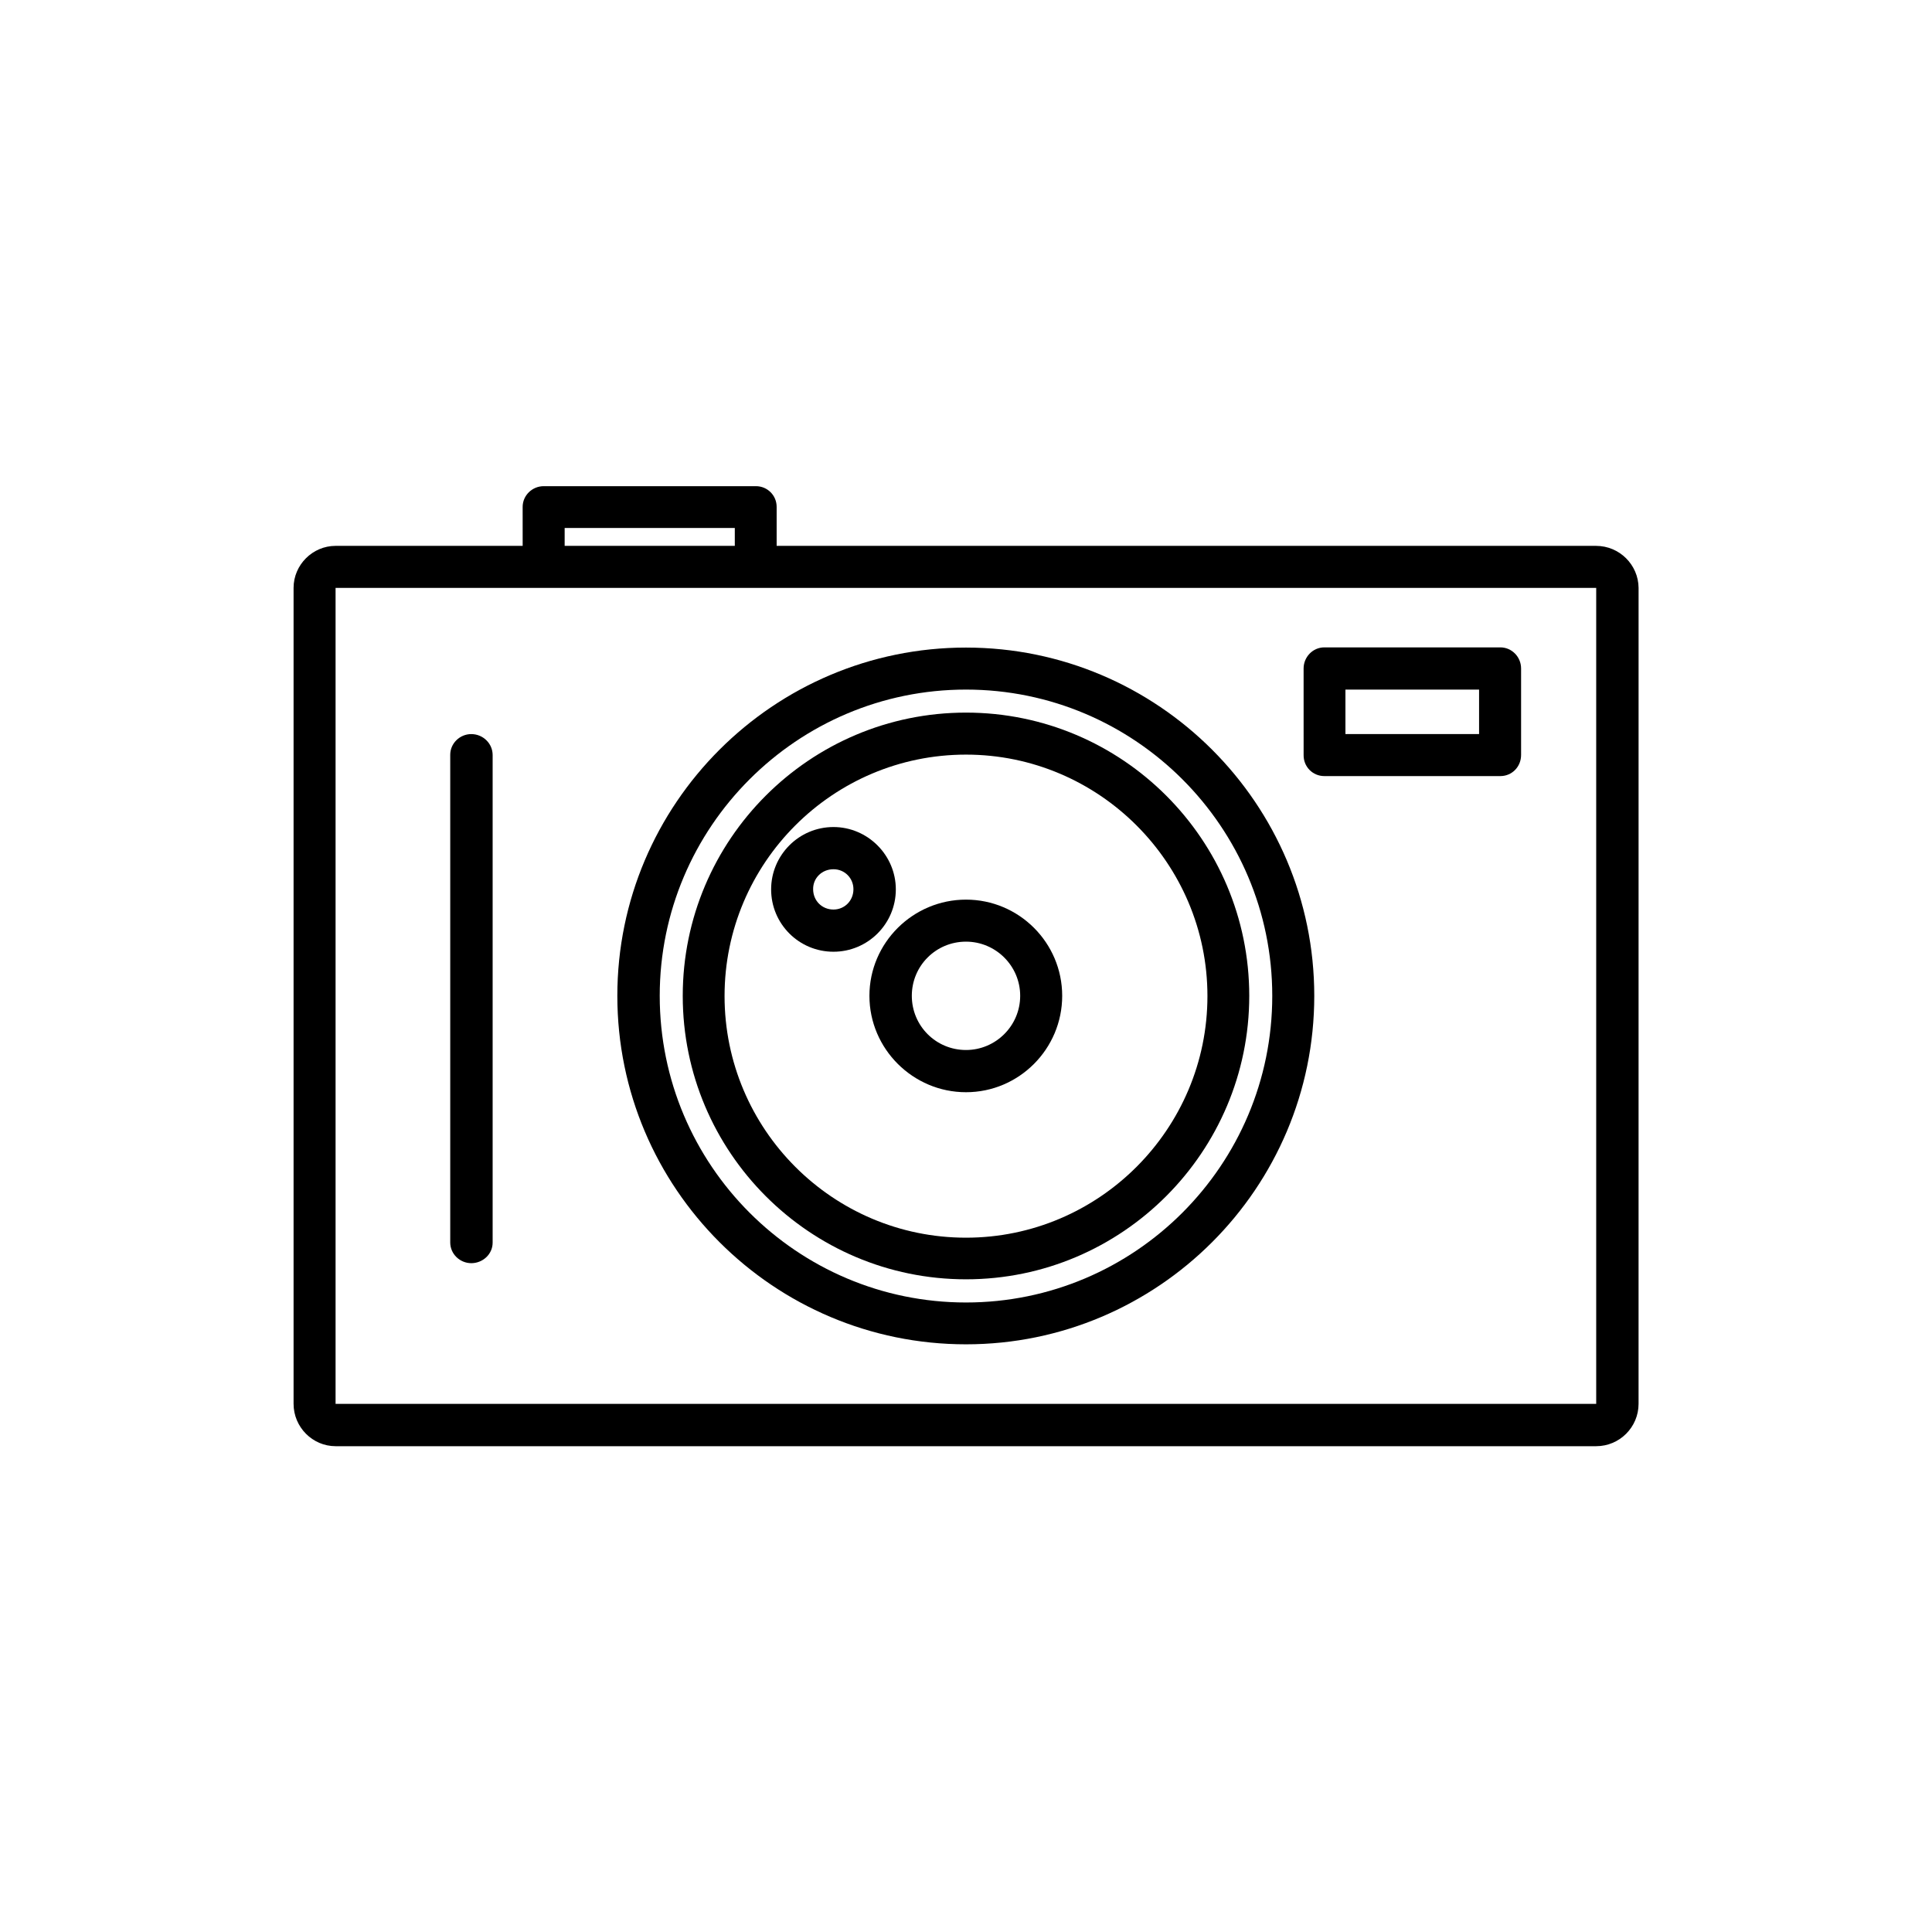
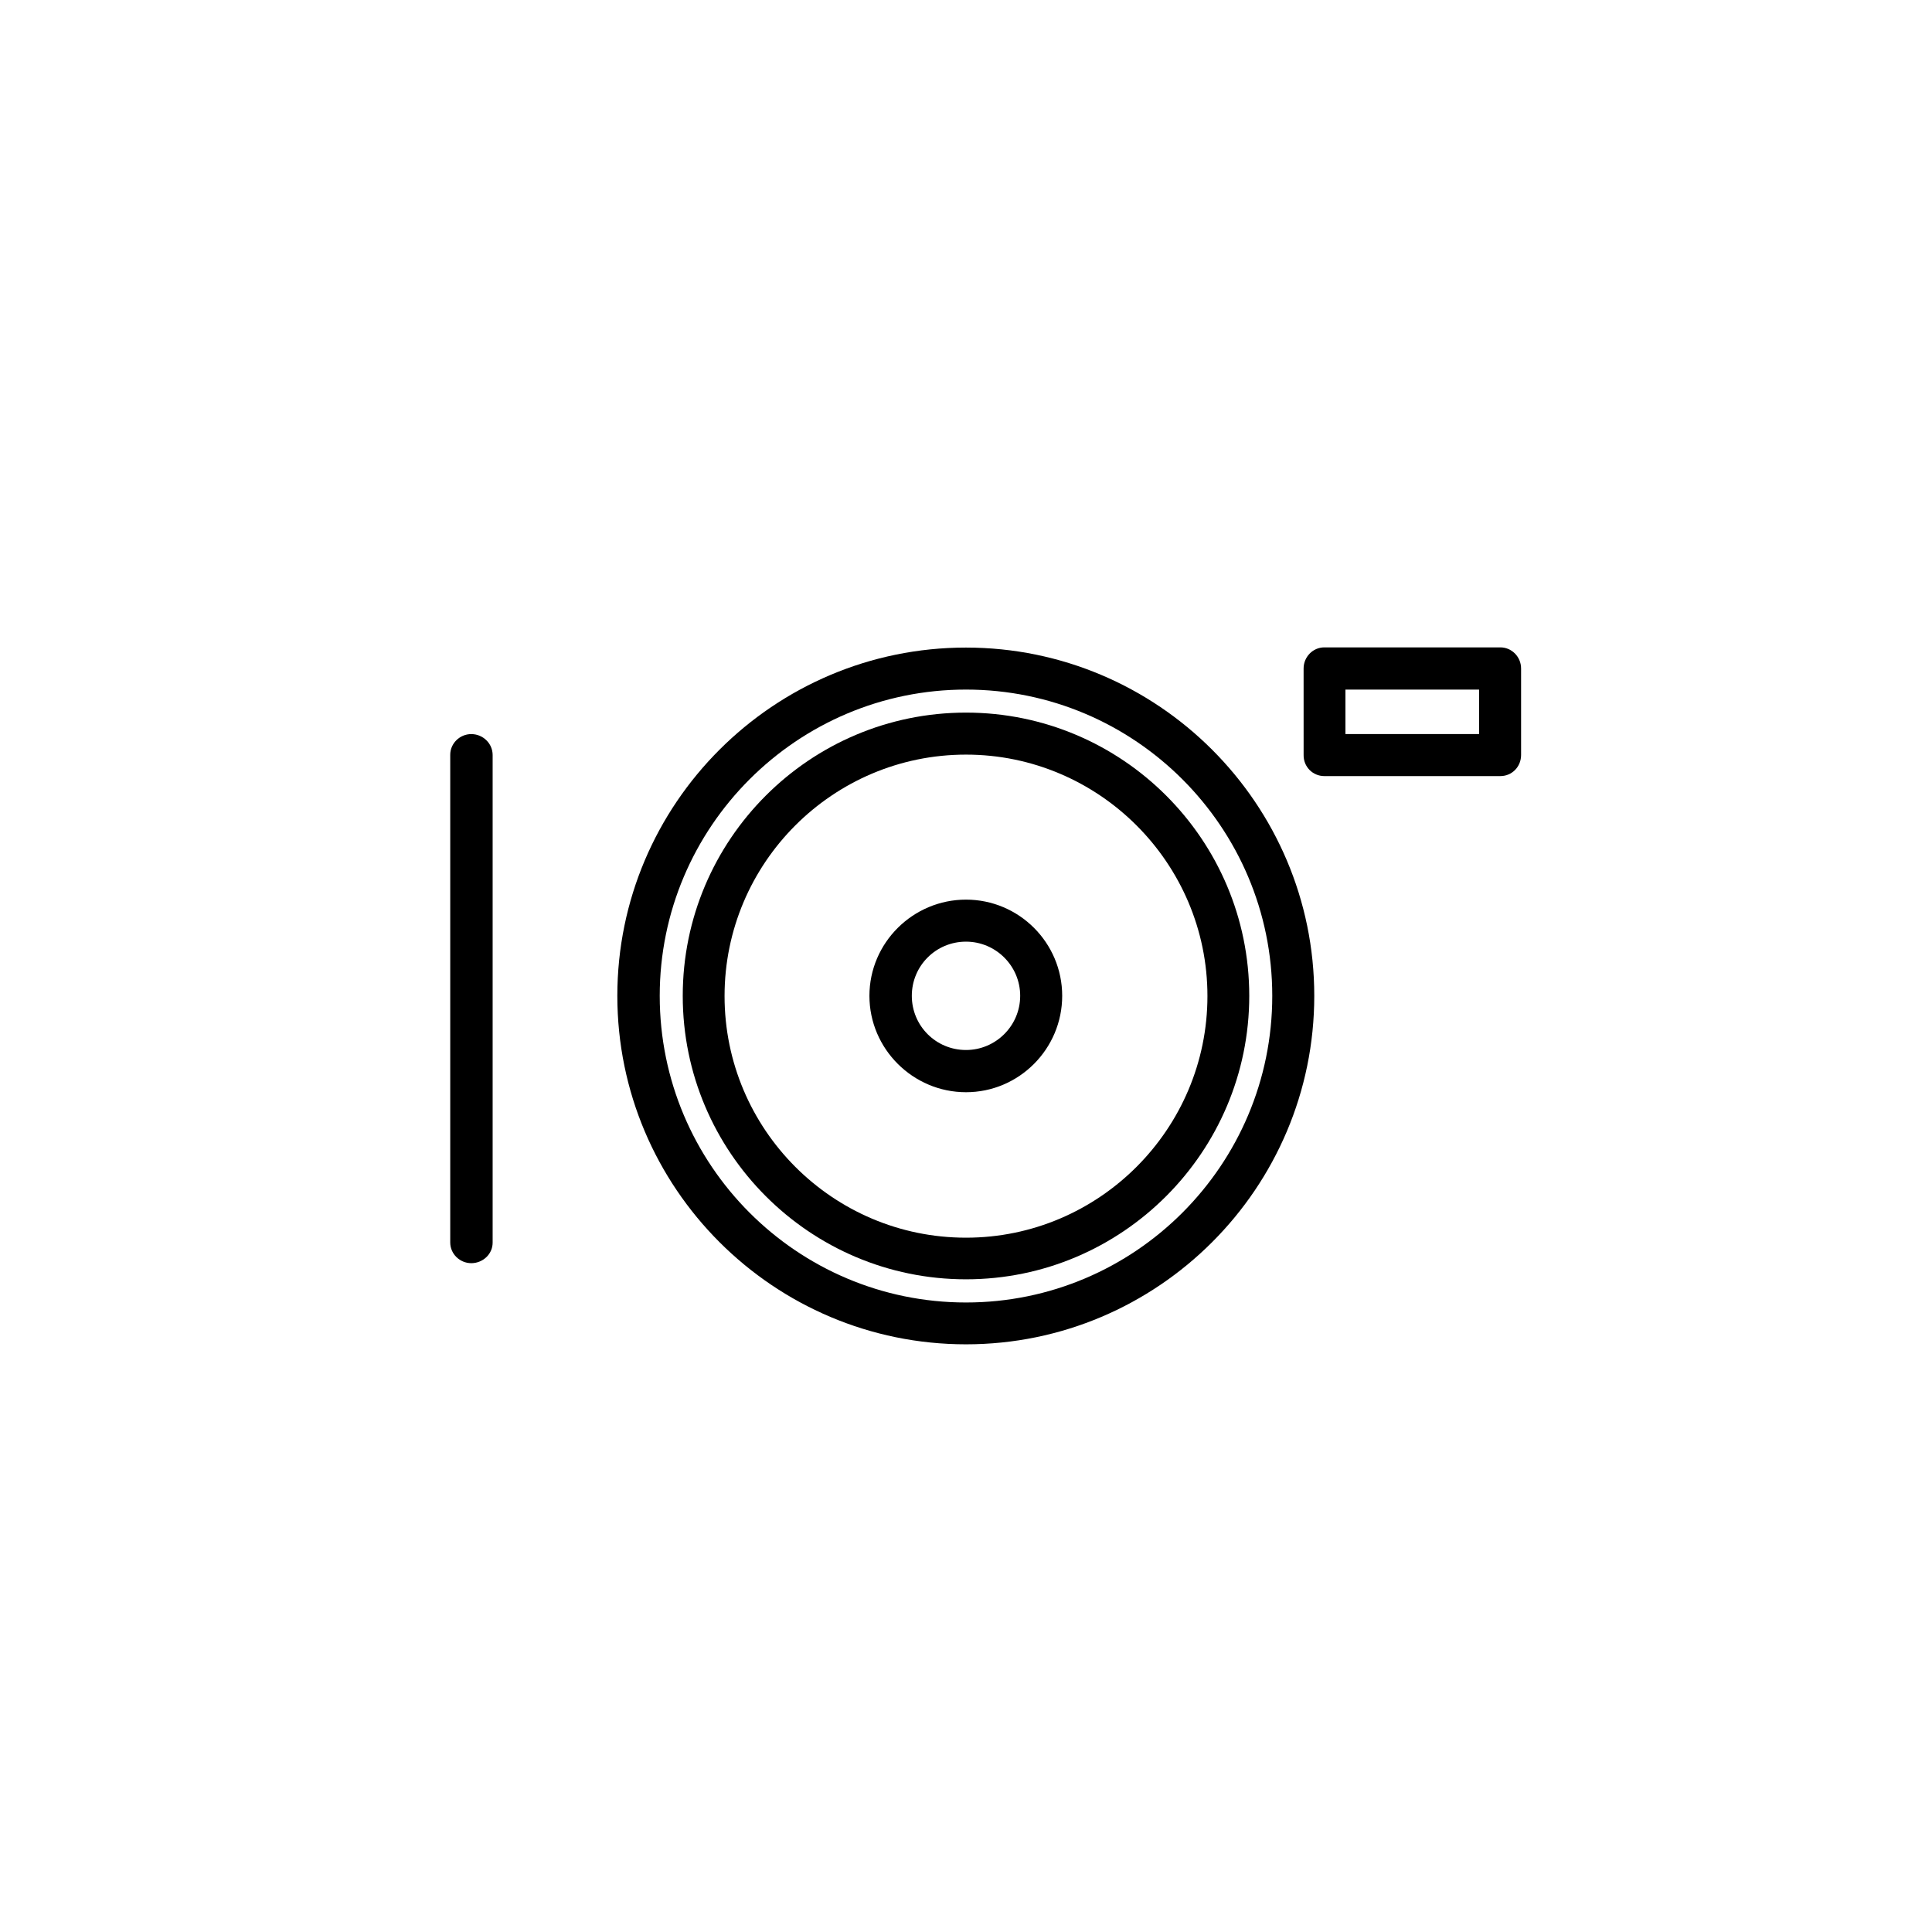
<svg xmlns="http://www.w3.org/2000/svg" fill="#000000" width="800px" height="800px" version="1.1" viewBox="144 144 512 512">
  <g>
-     <path d="m566.96 288.66h-217.14v-10.328c0-3.074-2.469-5.492-5.492-5.492h-56.227c-3.074 0-5.594 2.469-5.594 5.492l0.004 10.328h-49.578c-6.098 0-11.133 5.039-11.133 11.133v216.23c0 6.195 5.039 11.234 11.133 11.234h334.07c6.195 0 11.234-5.039 11.234-11.234l0.004-216.23c-0.051-6.094-5.039-11.133-11.285-11.133zm-273.32-4.734h45.09v4.734h-45.09zm273.32 232.11h-334.03v-216.24h334.08v216.24z" />
    <path d="m307.6 407.91c0 50.934 41.41 92.348 92.398 92.348 50.883 0 92.297-41.414 92.297-92.348 0-50.883-41.414-92.297-92.297-92.297-50.988-0.004-92.398 41.41-92.398 92.297zm92.398-81.164c44.789 0 81.164 36.426 81.164 81.164 0 44.836-36.375 81.262-81.164 81.262s-81.164-36.426-81.164-81.262c0-44.738 36.375-81.164 81.164-81.164z" />
    <path d="m400 483.03c41.414 0 75.066-33.754 75.066-75.117 0-41.414-33.656-75.066-75.066-75.066-41.414 0-75.066 33.656-75.066 75.066-0.004 41.41 33.652 75.117 75.066 75.117zm0-139.05c35.215 0 63.984 28.719 63.984 63.984 0 35.266-28.719 64.035-63.984 64.035-35.316 0-63.984-28.719-63.984-64.035 0-35.27 28.664-63.984 63.984-63.984z" />
    <path d="m400 433.45c14.055 0 25.492-11.488 25.492-25.543 0-14.059-11.438-25.496-25.492-25.496-14.059 0-25.594 11.438-25.594 25.496 0 14.055 11.535 25.543 25.594 25.543zm0-39.902c7.859 0 14.359 6.398 14.359 14.359-0.004 7.957-6.5 14.355-14.359 14.355-7.961 0-14.359-6.398-14.359-14.359 0-7.957 6.398-14.355 14.359-14.355z" />
-     <path d="m364.88 396.22c9.07 0 16.523-7.356 16.523-16.523 0-9.07-7.457-16.523-16.523-16.523-9.168 0-16.523 7.457-16.523 16.523 0 9.117 7.356 16.523 16.523 16.523zm0-21.863c2.973 0 5.289 2.367 5.289 5.289 0 3.074-2.367 5.391-5.289 5.391-3.074 0-5.391-2.367-5.391-5.391-0.051-2.922 2.316-5.289 5.391-5.289z" />
    <path d="m494.96 349.67h46.652c3.074 0 5.492-2.469 5.492-5.594v-22.922c0-3.074-2.469-5.594-5.492-5.594h-46.652c-3.074 0-5.492 2.57-5.492 5.594l0.004 22.922c-0.051 3.125 2.418 5.594 5.488 5.594zm5.594-22.922h35.418v11.789h-35.418z" />
    <path d="m268.91 338.54c-3.074 0-5.594 2.469-5.594 5.492v129.23c0 3.074 2.57 5.492 5.594 5.492 3.023-0.004 5.644-2.371 5.644-5.441v-129.23c0-3.07-2.57-5.539-5.644-5.539z" />
  </g>
</svg>